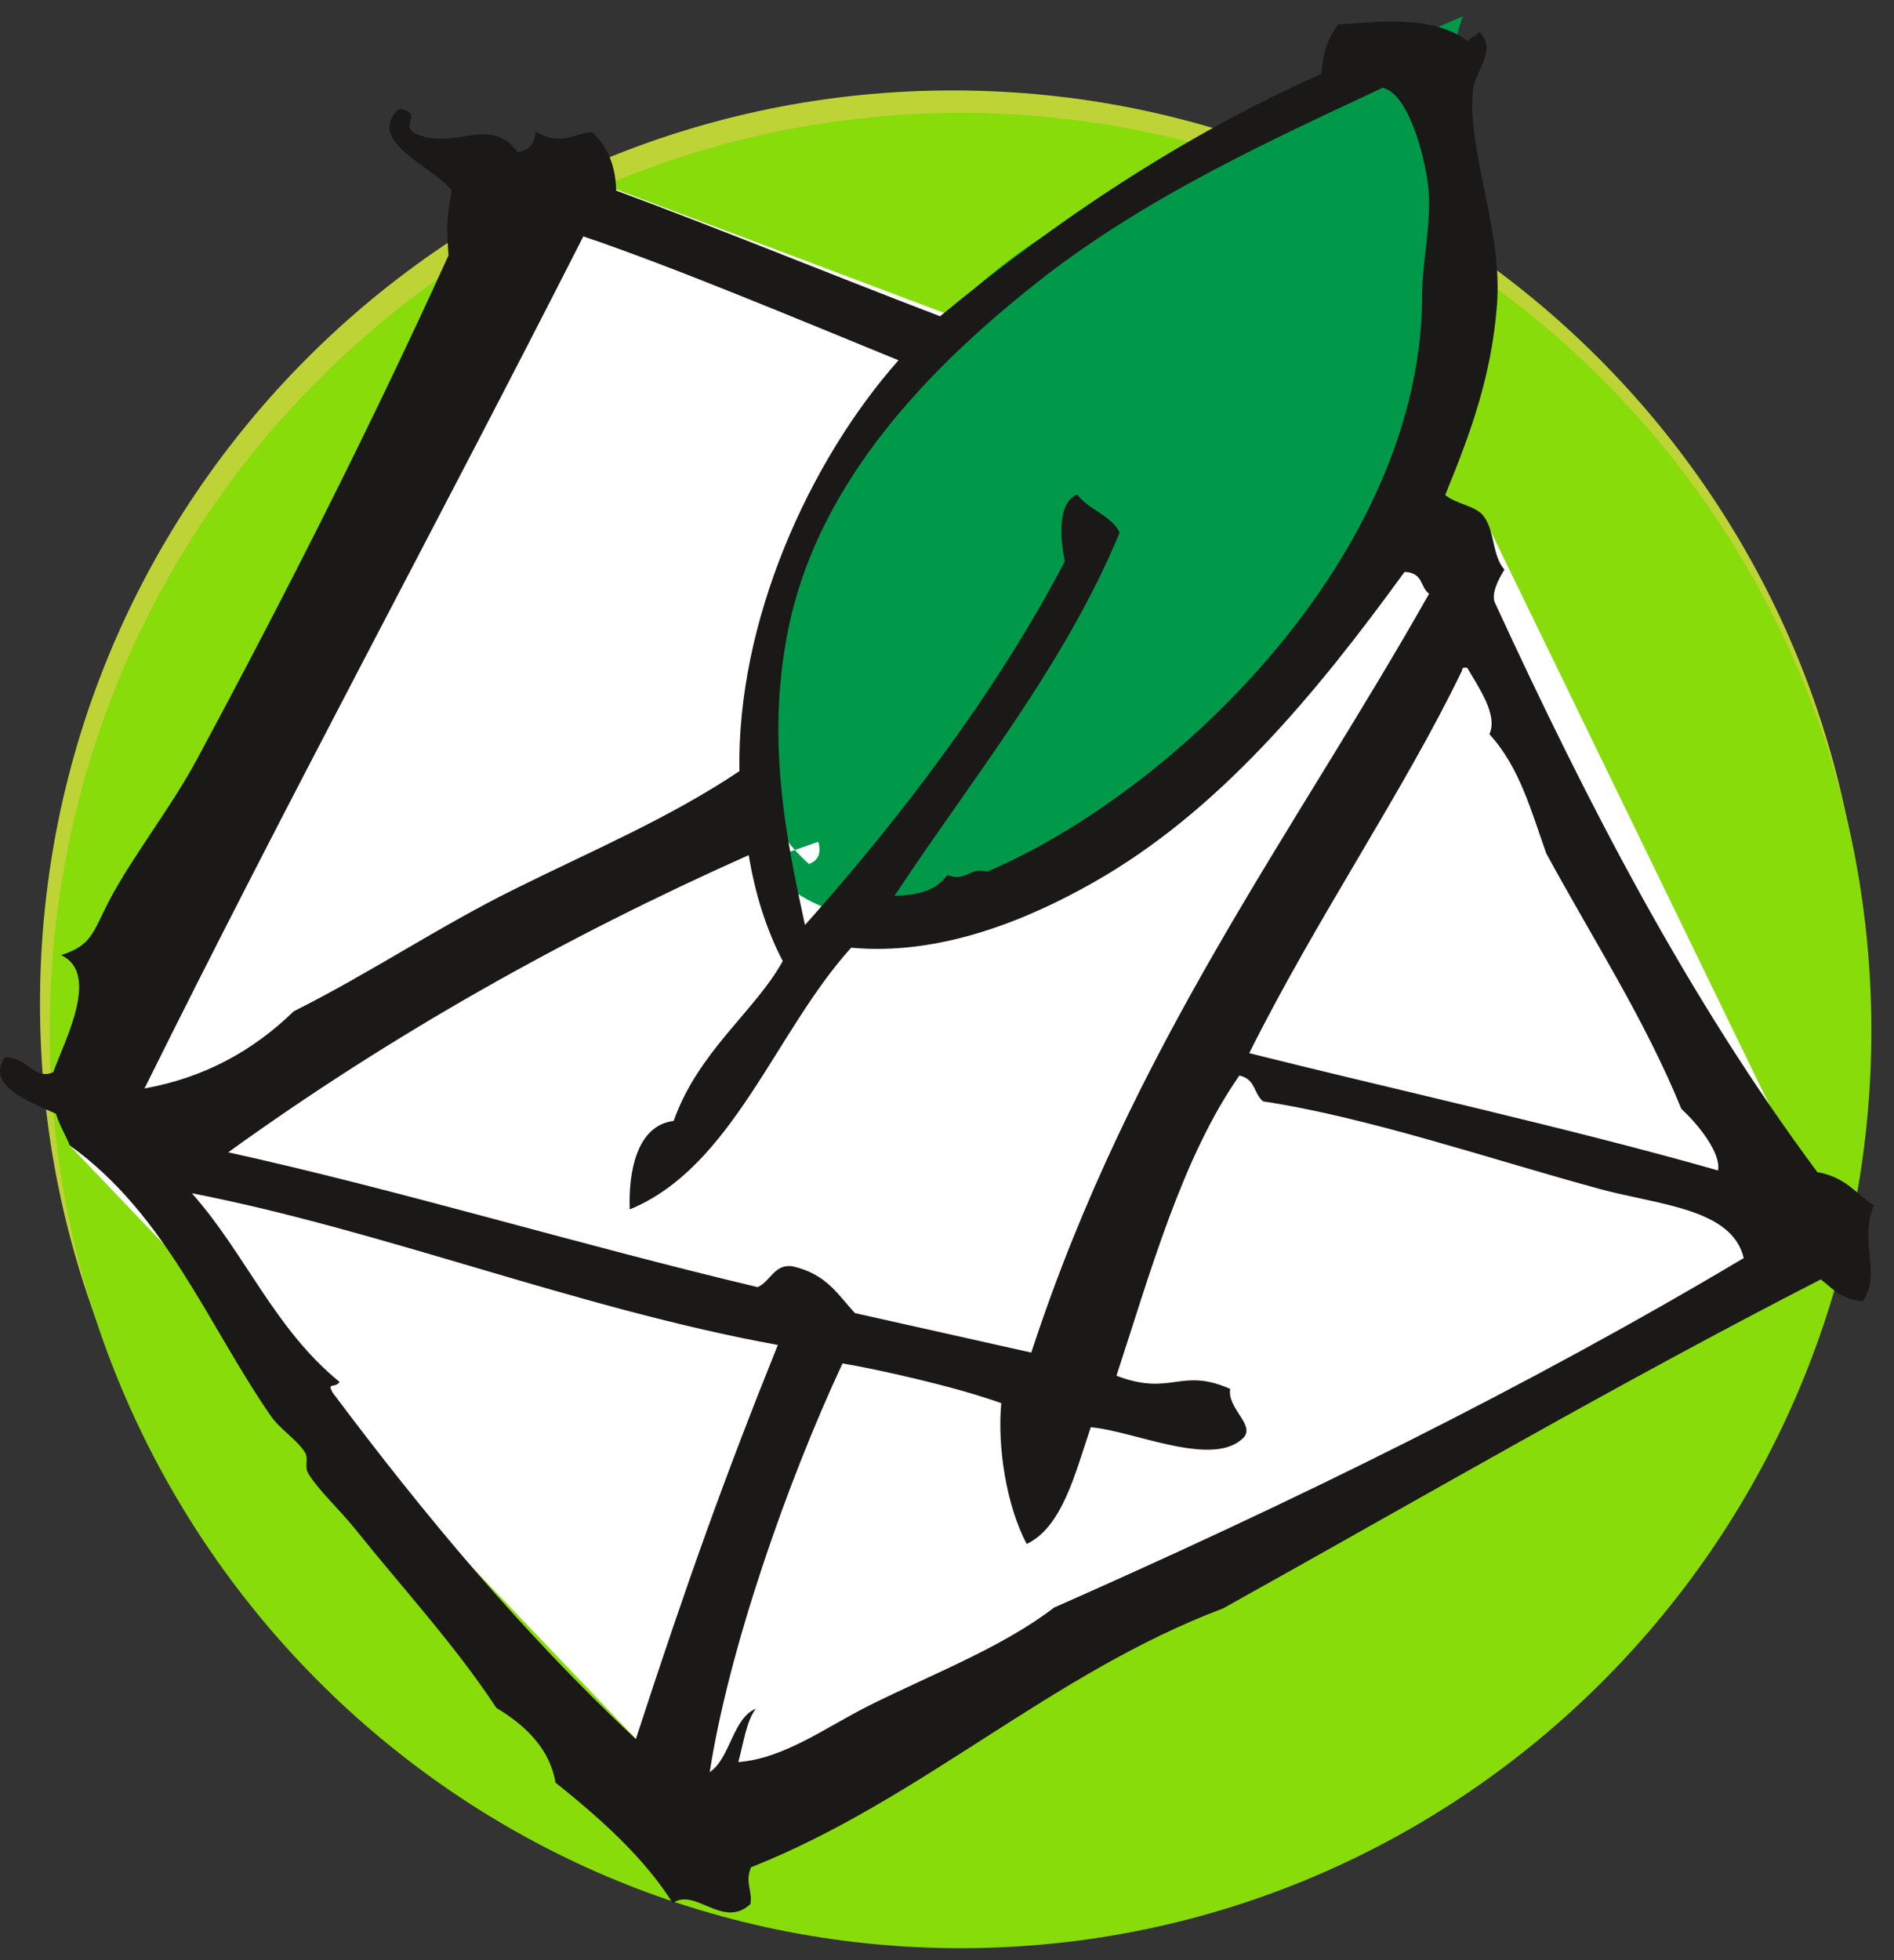
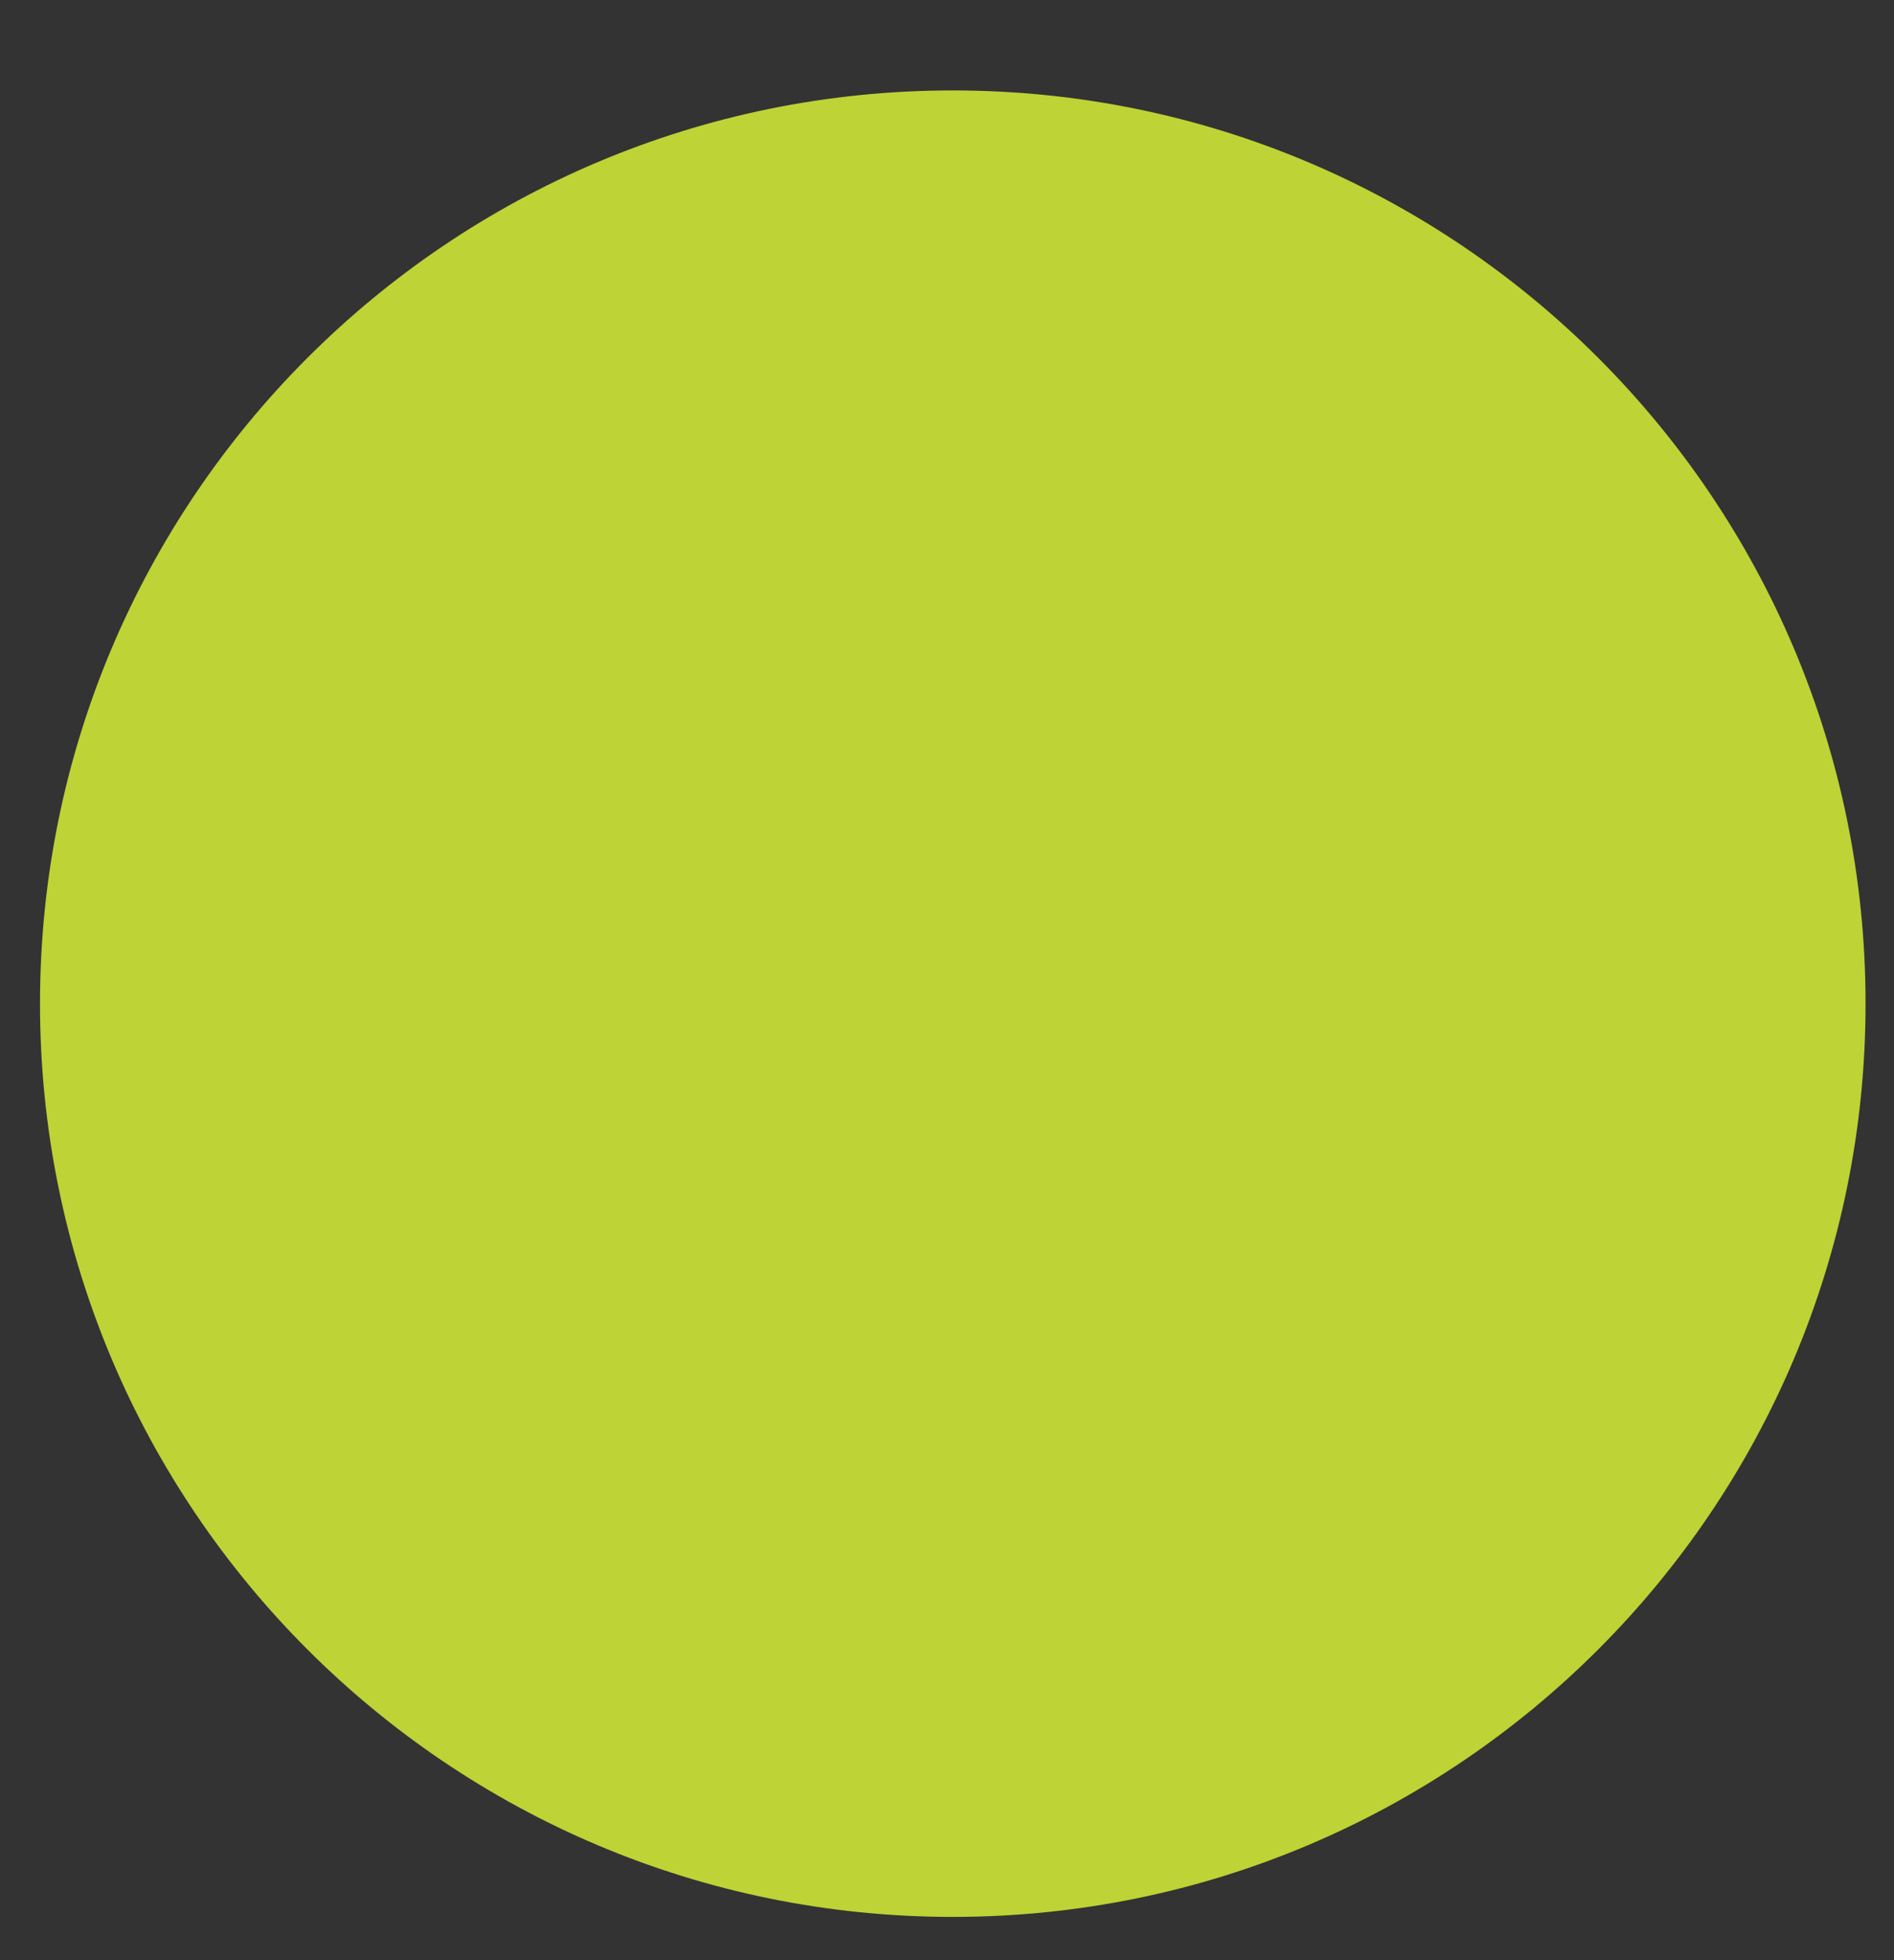
<svg xmlns="http://www.w3.org/2000/svg" width="58" height="60" viewBox="0 0 58 60" fill="none">
  <rect x="0" y="0" width="58" height="60" fill="#333333" stroke="none" />
  <g id="ICONS">
    <g id="Icons">
      <g id="geschenkgutschein-copy">
        <path id="Fill-235" fill-rule="evenodd" clip-rule="evenodd" d="M57.129 30.722C57.129 46.16 44.619 58.676 29.176 58.676C13.742 58.676 1.225 46.16 1.225 30.722C1.225 15.283 13.742 2.768 29.176 2.768C44.619 2.768 57.129 15.283 57.129 30.722Z" fill="#BED335" />
        <g id="Fill-235-Copy">
-           <path id="Fill-448-Copy-2" fill-rule="evenodd" clip-rule="evenodd" d="M57.307 31.548C57.307 47.057 44.819 59.634 29.416 59.634C14.012 59.634 1.525 47.057 1.525 31.548C1.525 16.033 14.012 3.457 29.416 3.457C44.819 3.457 57.307 16.033 57.307 31.548Z" fill="#87DC0A" />
-         </g>
-         <path id="Fill-236" fill-rule="evenodd" clip-rule="evenodd" d="M2.135 35.066L15.845 4.66L45.423 15.792L56.296 38.166L22.113 55.989" fill="white" />
-         <path id="Fill-237" fill-rule="evenodd" clip-rule="evenodd" d="M25.058 25.767C25.156 26.113 25.058 26.339 24.775 26.446C20.471 22.667 24.952 14.112 27.958 10.72C30.715 7.605 33.324 6.243 36.921 4.717C39.626 3.572 42.004 1.639 44.797 0.5C44.002 2.759 44.514 4.973 44.541 7.317C44.585 11.925 43.489 14.913 40.696 18.507C37.699 22.354 28.399 32.044 23.29 26.385" fill="#009949" />
-         <path id="Fill-238" fill-rule="evenodd" clip-rule="evenodd" d="M10.401 42.303C10.251 42.507 10.003 42.301 10.189 42.631C12.974 46.347 15.961 49.939 19.471 53.234C21.053 48.384 22.194 45.207 23.82 41.169C17.738 40.066 11.736 37.664 5.875 36.525C7.519 38.374 8.395 40.669 10.401 42.303ZM34.189 42.111C35.886 42.755 36.134 41.84 37.672 42.513C37.575 43.105 38.416 43.592 38.097 43.989C37.186 44.965 34.719 43.797 33.402 43.688C32.916 45.133 32.527 46.74 31.44 47.262C30.812 46.069 30.538 44.267 30.662 42.951C29.221 42.431 26.808 41.901 25.8 41.735C24.085 45.407 22.308 50.527 21.734 54.244C22.361 53.829 22.441 52.582 23.148 52.303C22.857 52.67 22.768 53.361 22.609 53.937C24.023 53.827 25.296 52.866 26.622 52.203C28.567 51.234 30.697 50.423 32.28 49.207C39.555 45.996 46.653 42.523 53.398 38.51C53.044 36.996 50.808 36.885 49.014 36.401C45.716 35.507 41.889 34.196 38.68 33.713C38.388 33.478 38.459 33.035 37.955 32.921C36.196 35.429 35.215 38.991 34.189 42.111ZM38.255 32.237C42.437 33.288 48.032 34.522 52.611 35.827C52.709 35.308 52.02 34.428 51.489 33.945C50.366 31.189 48.757 28.712 47.352 26.123C46.892 24.838 46.539 23.484 45.61 22.474C45.884 21.883 45.258 21.006 44.929 20.439C44.85 20.43 44.77 20.423 44.77 20.53C42.985 24.23 40.333 28.075 38.255 32.237ZM43.012 17.505C40.271 21.278 37.302 24.859 33.455 27.028C31.485 28.142 28.806 29.265 26.065 29.009C23.741 31.573 22.441 35.723 19.285 37.02C19.241 35.879 19.497 34.45 20.629 34.311C21.39 32.17 23.139 30.935 23.97 29.418C23.458 28.437 23.123 27.349 22.928 26.175C17.279 28.694 11.948 31.694 6.989 35.272C12.196 36.418 17.659 38.082 23.201 39.399C23.591 39.229 23.723 38.663 24.288 38.766C25.324 39.004 25.668 39.647 26.181 40.194C27.984 40.597 29.787 40.999 31.581 41.402C34.658 31.999 39.617 25.509 43.763 18.175C43.481 17.97 43.595 17.531 43.012 17.505ZM17.863 7.236C13.416 15.99 8.783 24.517 4.425 33.318C6.255 32.988 7.749 32.167 8.996 30.955C11.32 29.794 13.442 28.36 15.776 27.207C18.083 26.061 20.515 25.034 22.644 23.604C22.556 19.042 24.766 14.13 27.515 11.028C24.377 9.746 20.558 8.145 17.863 7.236ZM29.009 26.783C29.592 27.012 29.698 26.522 30.229 26.68C35.966 24.246 43.586 16.93 43.55 8.974C43.55 8.046 43.87 6.654 43.727 5.629C43.604 4.693 43.117 2.857 42.34 2.686C39.131 4.199 35.073 6.003 31.688 8.701C28.461 11.263 25.199 14.633 24.209 18.939C23.396 22.506 24.085 25.696 24.651 28.315C27.551 25.066 30.538 21.156 32.607 17.182C32.474 16.529 32.36 15.392 32.987 15.136C33.314 15.592 34.065 15.793 34.286 16.306C32.599 20.377 29.752 23.852 27.391 27.425C28.054 27.398 28.664 27.286 29.009 26.783ZM44.258 15.15C44.558 15.419 45.196 15.482 45.425 15.789C45.787 16.253 45.681 16.99 46.071 17.437C45.911 17.695 45.62 18.202 45.805 18.505C48.607 24.577 51.657 30.503 55.653 35.879C56.536 36.035 56.828 36.542 57.386 36.895C56.917 38.023 57.623 38.967 57.049 39.829C56.342 39.767 56.112 39.426 55.758 39.162C49.544 42.346 43.533 45.85 37.452 49.234C32.2 51.215 28.196 55.1 22.998 57.157C22.803 57.641 23.051 57.871 22.98 58.283C22.14 59.064 21.301 57.77 20.602 58.252C19.709 56.845 18.401 55.679 17.013 54.566C16.837 53.556 16.138 52.843 15.201 52.279C13.911 50.328 12.39 48.688 10.87 46.795C10.41 46.221 9.721 45.583 9.438 45.098C9.314 44.891 9.464 44.638 9.332 44.447C9.058 44.033 8.571 43.748 8.288 43.334C6.37 40.566 5.088 37.175 2.136 35.062C2.003 34.732 1.818 34.438 1.713 34.091C0.907 33.733 -0.463 33.221 0.156 32.363C0.881 32.363 1.022 33.079 1.632 32.819C1.977 31.85 3.082 29.802 1.871 29.235C2.817 28.943 2.852 28.514 3.347 27.562C4.063 26.206 5.248 24.702 6.017 23.268C8.722 18.247 11.329 13.103 13.734 7.82C13.681 6.985 13.663 6.749 13.831 5.834C13.283 5.093 11.179 4.346 12.204 3.338C13 3.434 12.258 3.803 12.682 4.072C13.919 4.656 14.998 3.49 15.847 4.657C16.147 4.617 16.368 4.463 16.403 4.029C17.156 4.46 17.482 4.129 18.127 4.037C18.622 4.493 18.852 5.103 18.87 5.834C22.238 7.084 25.464 8.41 28.788 9.681C32.36 6.73 36.196 4.164 40.457 2.265C40.545 1.553 40.607 1.292 40.969 0.749C42.137 0.683 43.851 0.426 44.957 1.266C45.036 1.118 45.221 1.126 45.292 0.964C45.884 1.537 45.151 2.166 45.097 2.802C44.947 4.72 46.026 7.058 45.84 9.363C45.664 11.528 45.053 13.205 44.258 15.15Z" fill="#1A1918" />
+           </g>
      </g>
    </g>
  </g>
</svg>